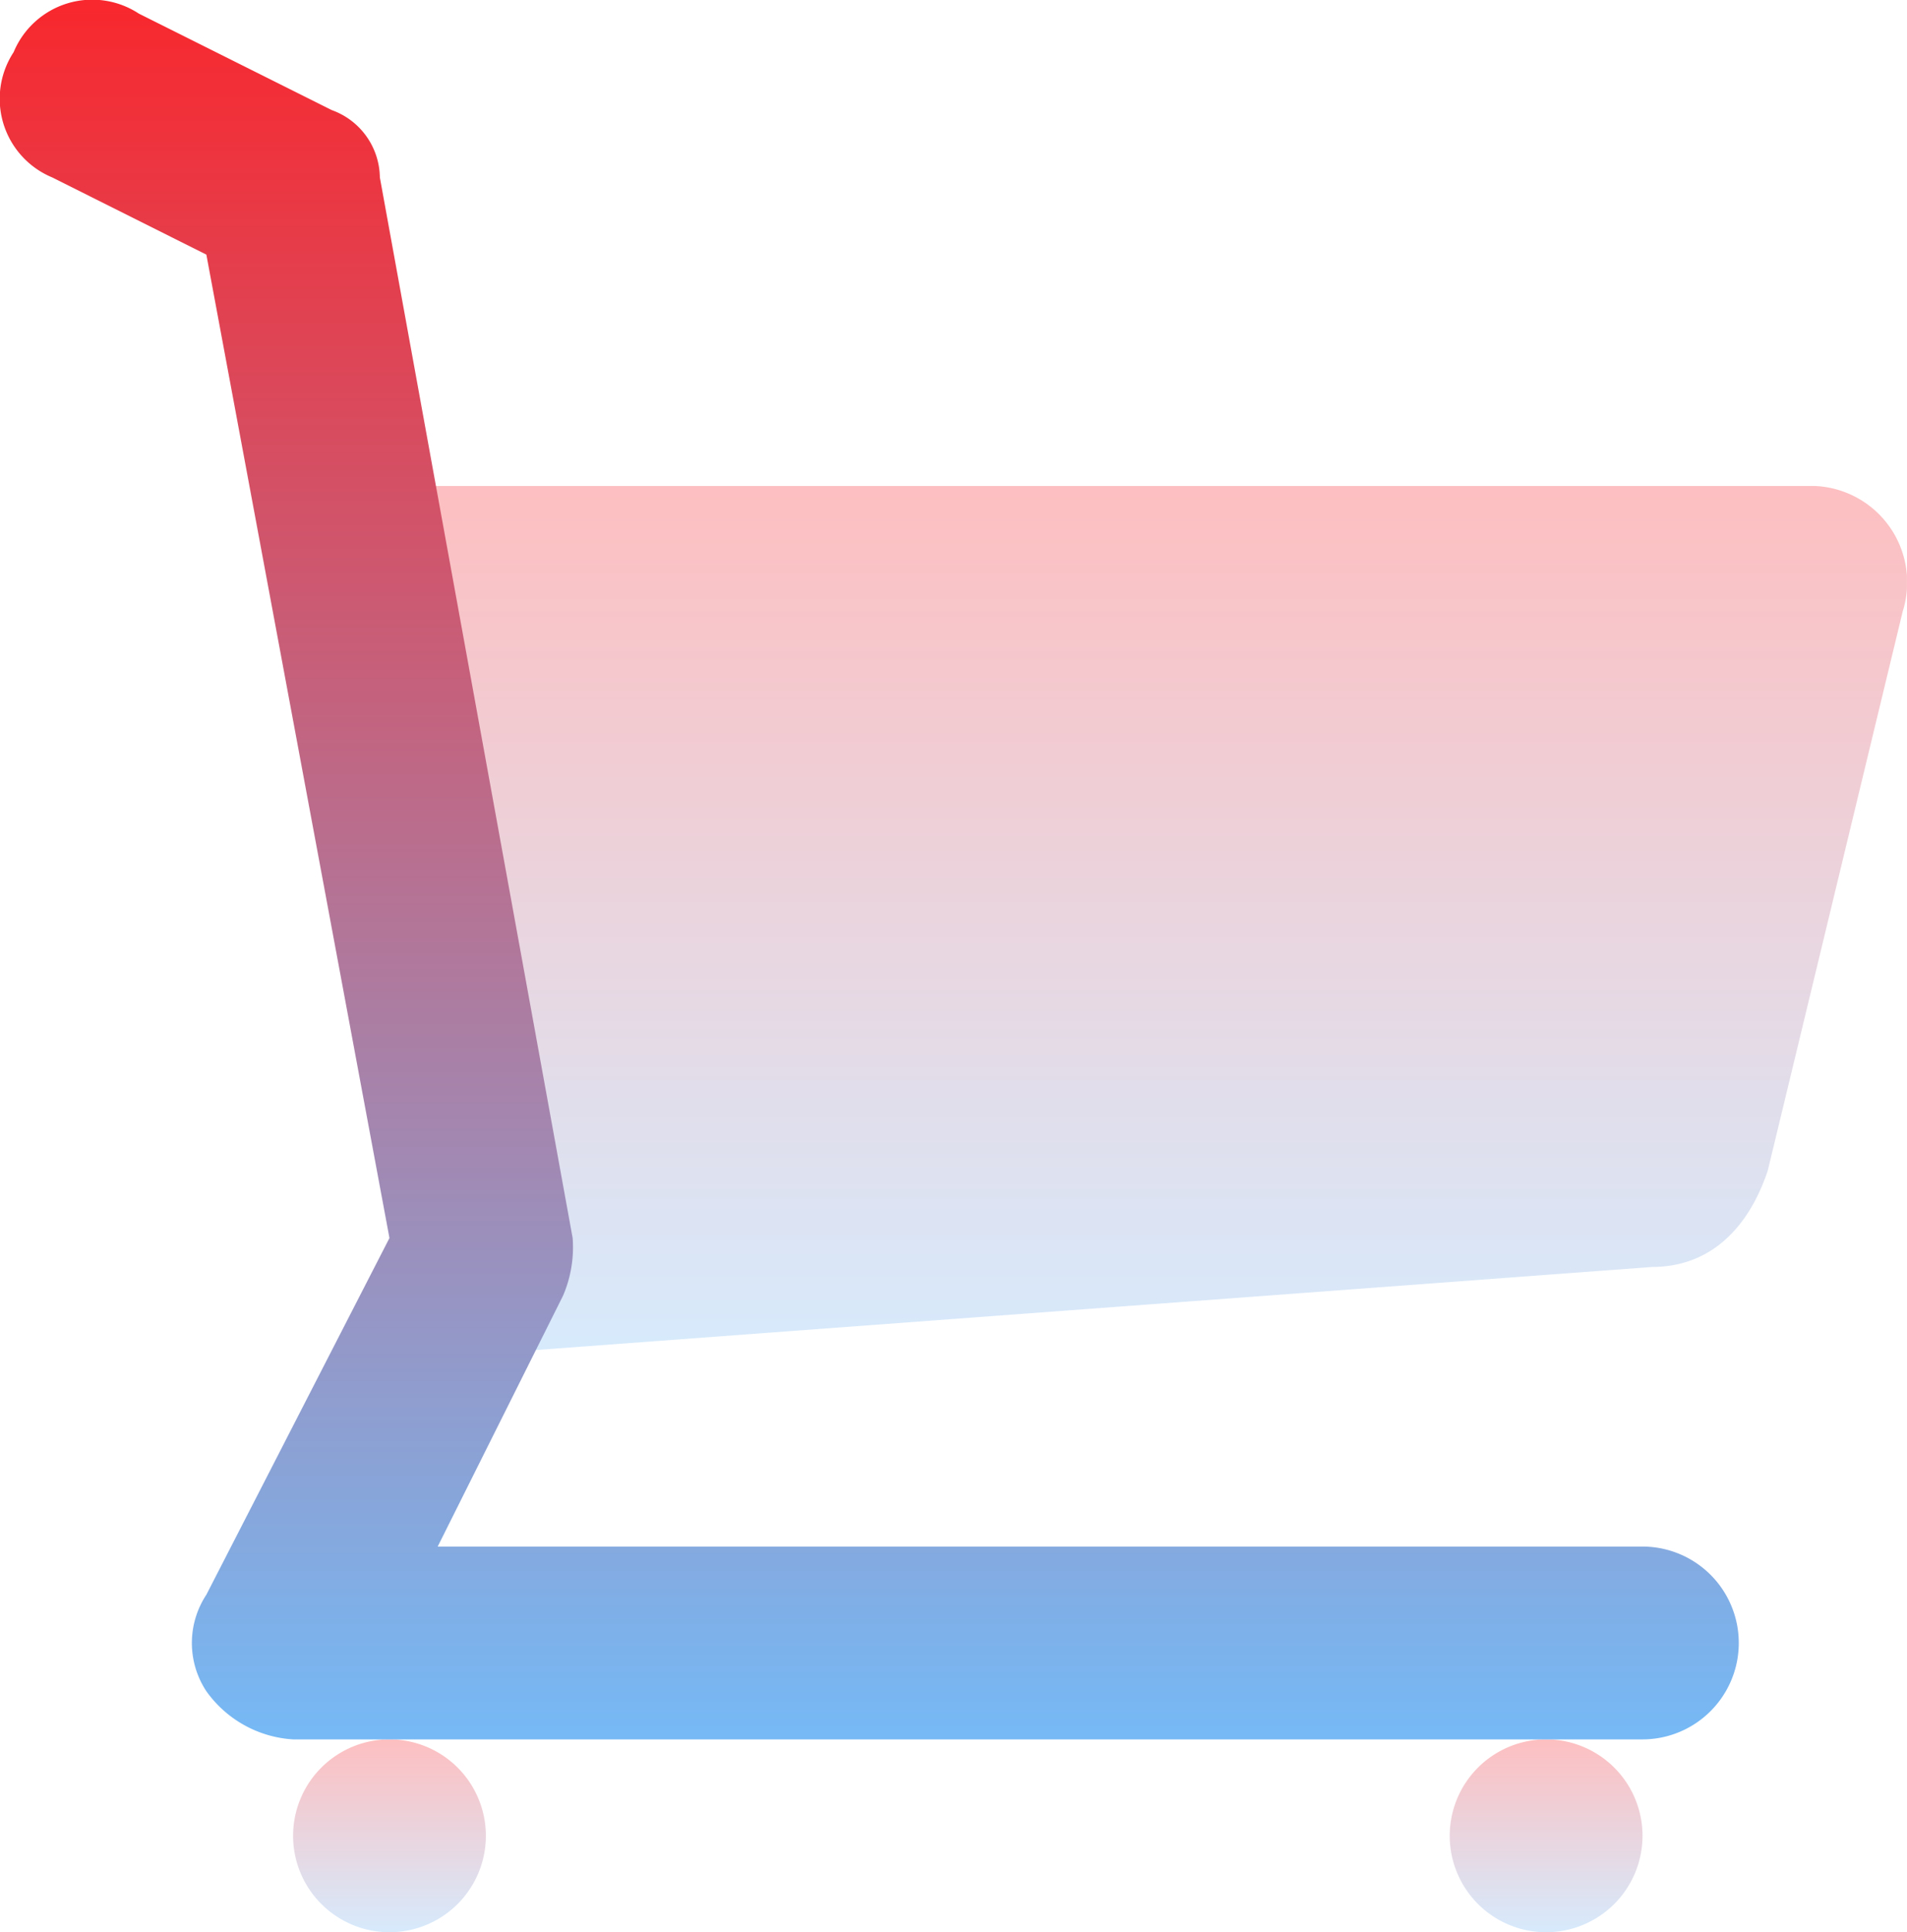
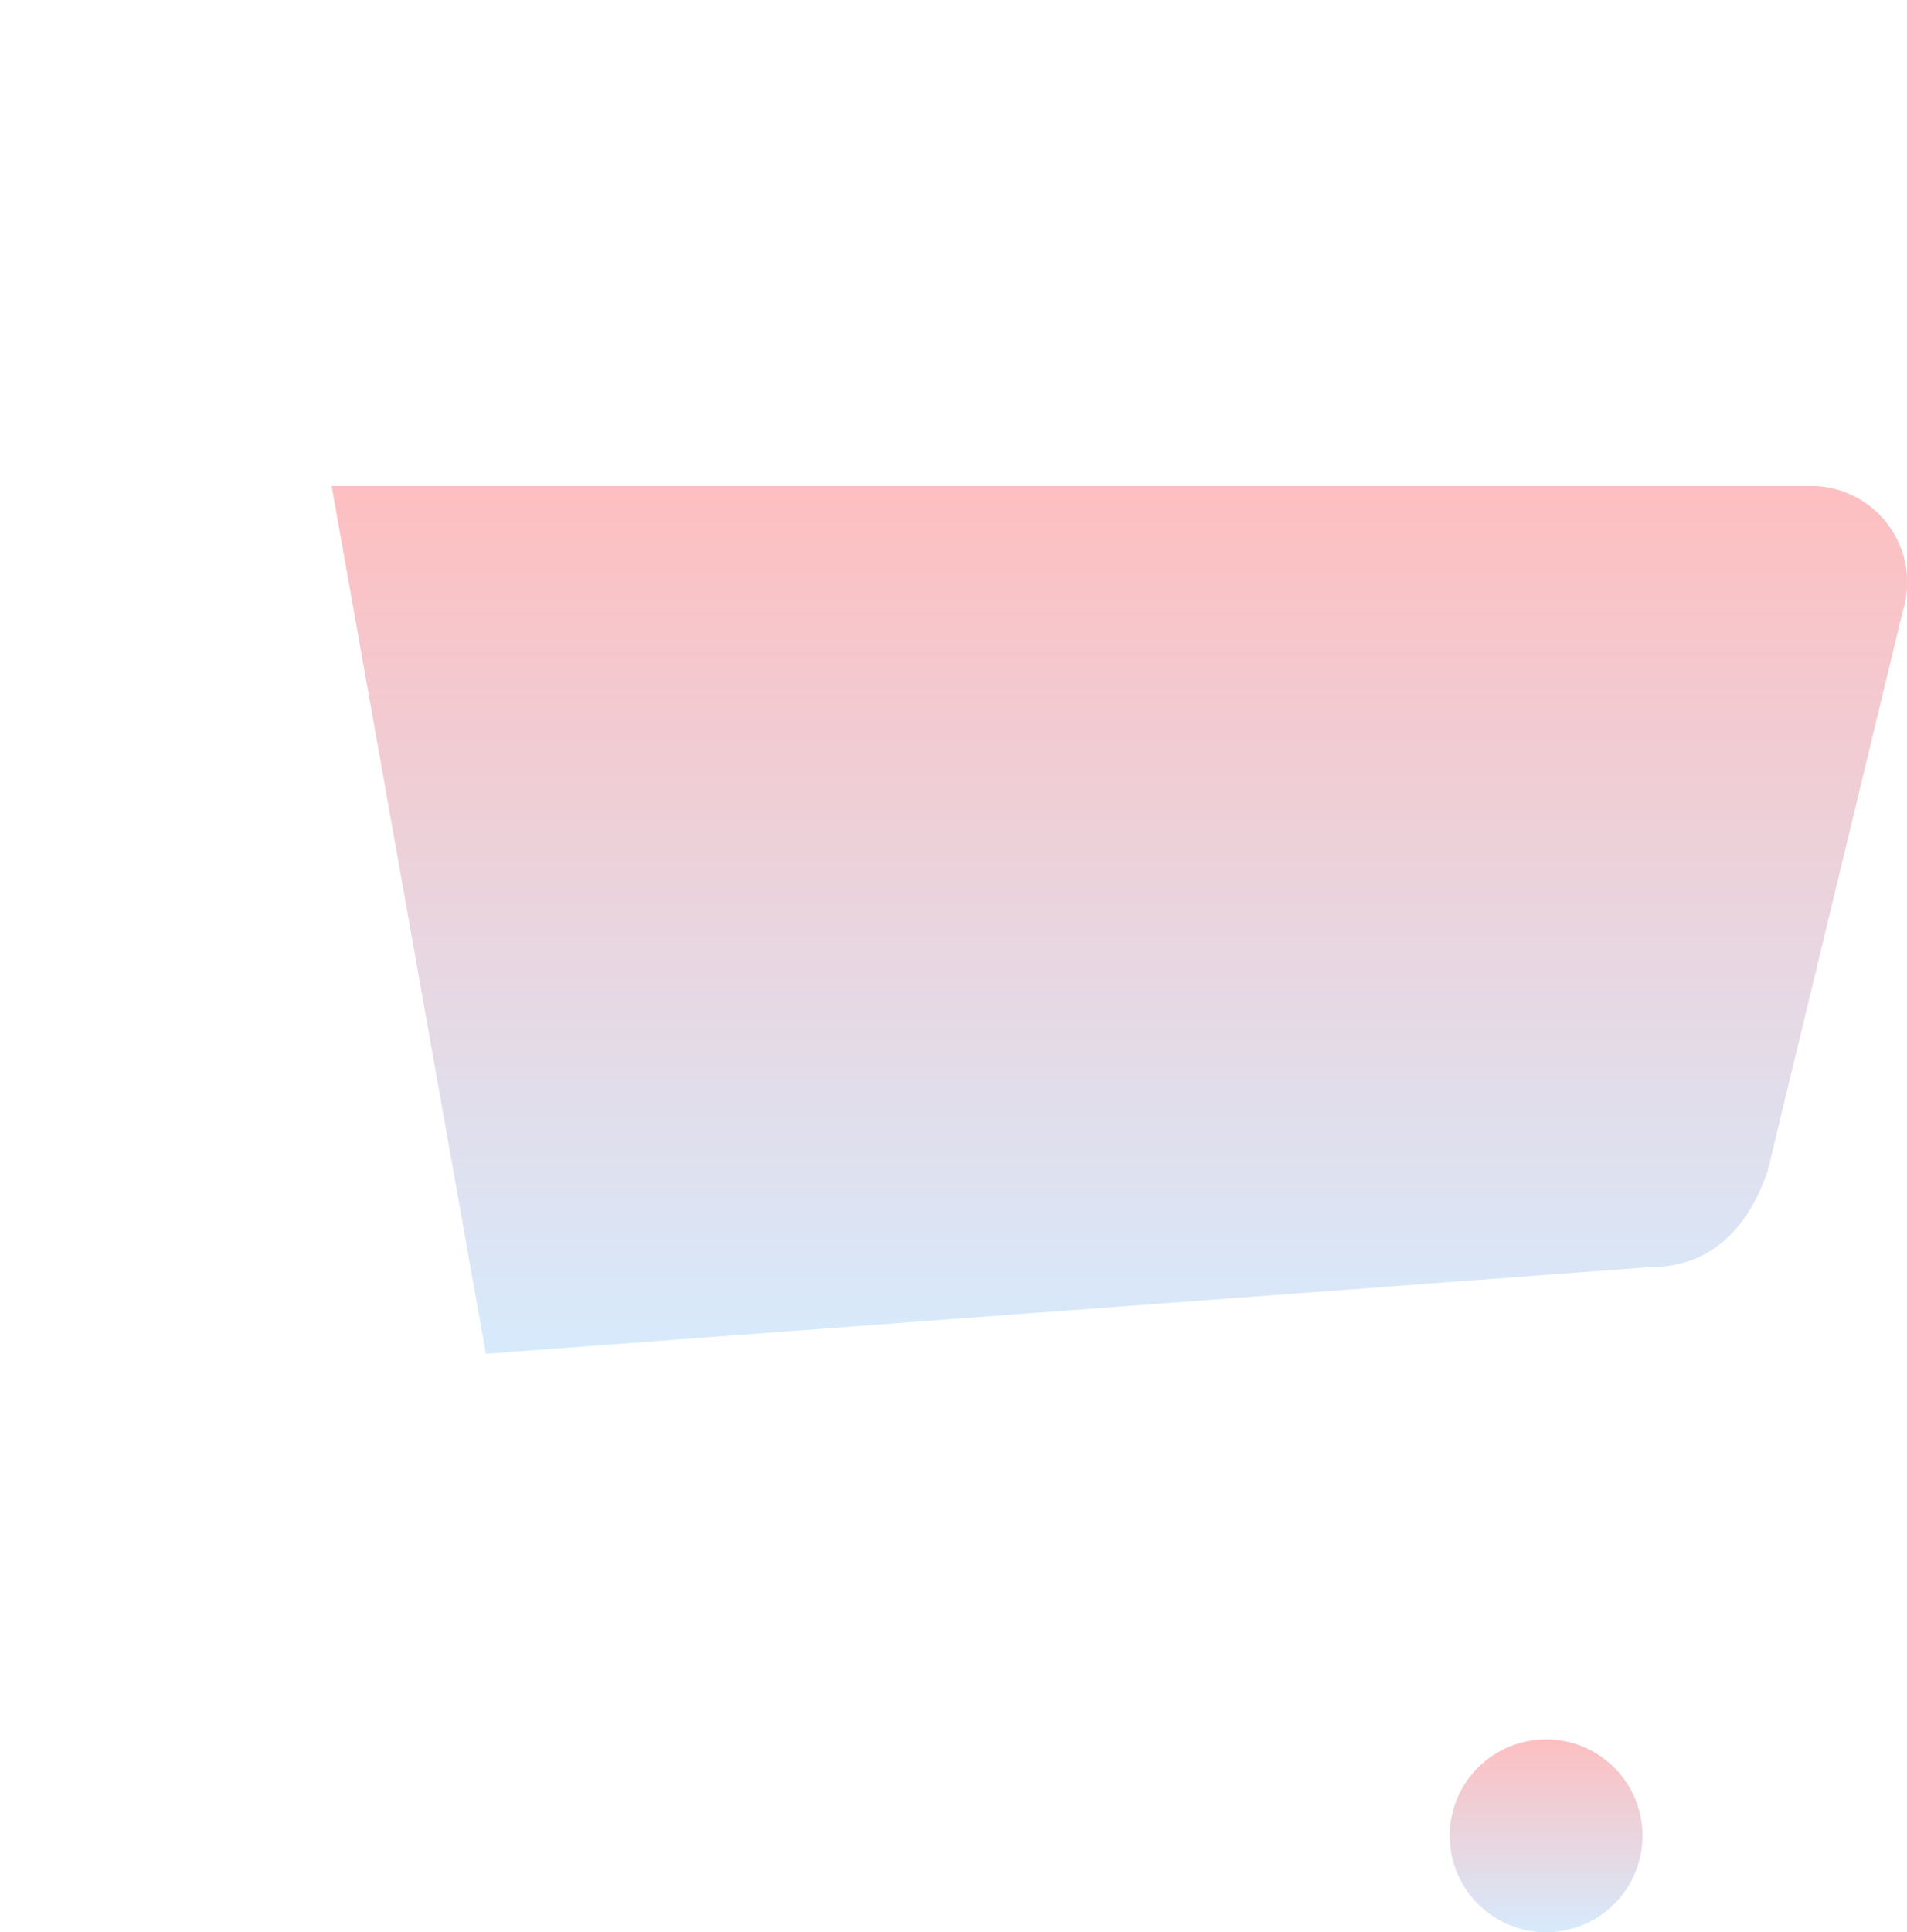
<svg xmlns="http://www.w3.org/2000/svg" id="Group_1368" data-name="Group 1368" width="69.899" height="70.802" viewBox="0 0 69.899 70.802">
  <defs>
    <linearGradient id="linear-gradient" x1="0.5" x2="0.5" y2="1" gradientUnits="objectBoundingBox">
      <stop offset="0" stop-color="#f8282e" />
      <stop offset="1" stop-color="#76b9f5" />
    </linearGradient>
    <clipPath id="clip-path">
      <rect id="Rectangle_839" data-name="Rectangle 839" width="69.899" height="70.802" fill="url(#linear-gradient)" />
    </clipPath>
    <clipPath id="clip-path-2">
      <rect id="Rectangle_838" data-name="Rectangle 838" width="69.898" height="70.802" fill="url(#linear-gradient)" />
    </clipPath>
    <clipPath id="clip-path-3">
      <rect id="Rectangle_835" data-name="Rectangle 835" width="7.066" height="7.066" fill="url(#linear-gradient)" />
    </clipPath>
    <clipPath id="clip-path-5">
      <rect id="Rectangle_837" data-name="Rectangle 837" width="57.742" height="31.796" fill="url(#linear-gradient)" />
    </clipPath>
  </defs>
  <g id="Group_1367" data-name="Group 1367" clip-path="url(#clip-path)">
    <g id="Group_1366" data-name="Group 1366">
      <g id="Group_1365" data-name="Group 1365" clip-path="url(#clip-path-2)">
        <g id="Group_1358" data-name="Group 1358" transform="translate(53.138 63.736)" opacity="0.3" style="mix-blend-mode: normal;isolation: isolate">
          <g id="Group_1357" data-name="Group 1357">
            <g id="Group_1356" data-name="Group 1356" clip-path="url(#clip-path-3)">
              <path id="Path_2568" data-name="Path 2568" d="M18.574,25.107a3.533,3.533,0,1,0-3.533-3.533,3.534,3.534,0,0,0,3.533,3.533" transform="translate(-15.041 -18.041)" fill="url(#linear-gradient)" />
            </g>
          </g>
        </g>
        <g id="Group_1361" data-name="Group 1361" transform="translate(10.743 63.736)" opacity="0.3" style="mix-blend-mode: normal;isolation: isolate">
          <g id="Group_1360" data-name="Group 1360">
            <g id="Group_1359" data-name="Group 1359" clip-path="url(#clip-path-3)">
-               <path id="Path_2569" data-name="Path 2569" d="M6.574,25.107a3.533,3.533,0,1,0-3.533-3.533,3.534,3.534,0,0,0,3.533,3.533" transform="translate(-3.041 -18.041)" fill="url(#linear-gradient)" />
-             </g>
+               </g>
          </g>
        </g>
        <g id="Group_1364" data-name="Group 1364" transform="translate(12.156 17.809)" opacity="0.3" style="mix-blend-mode: normal;isolation: isolate">
          <g id="Group_1363" data-name="Group 1363">
            <g id="Group_1362" data-name="Group 1362" clip-path="url(#clip-path-5)">
              <path id="Path_2570" data-name="Path 2570" d="M9.094,36.837l42.748-3.18c2.12,0,3.533-1.413,4.239-3.533L61.027,9.634a3.534,3.534,0,0,0-3.533-4.593H3.441Z" transform="translate(-3.441 -5.041)" fill="url(#linear-gradient)" />
            </g>
          </g>
        </g>
-         <path id="Path_2571" data-name="Path 2571" d="M60.2,63.736H10.743a4.216,4.216,0,0,1-3.18-1.766,3.209,3.209,0,0,1,0-3.533l6.712-13.072L7.564,9.33,1.911,6.5A3.118,3.118,0,0,1,.5,1.911,3.118,3.118,0,0,1,5.091.5l7.066,3.533A2.657,2.657,0,0,1,13.923,6.5l7.066,38.861a4.481,4.481,0,0,1-.353,2.12L16.043,56.67H60.2a3.533,3.533,0,0,1,0,7.066" transform="translate(0 0)" fill="url(#linear-gradient)" />
      </g>
    </g>
  </g>
</svg>